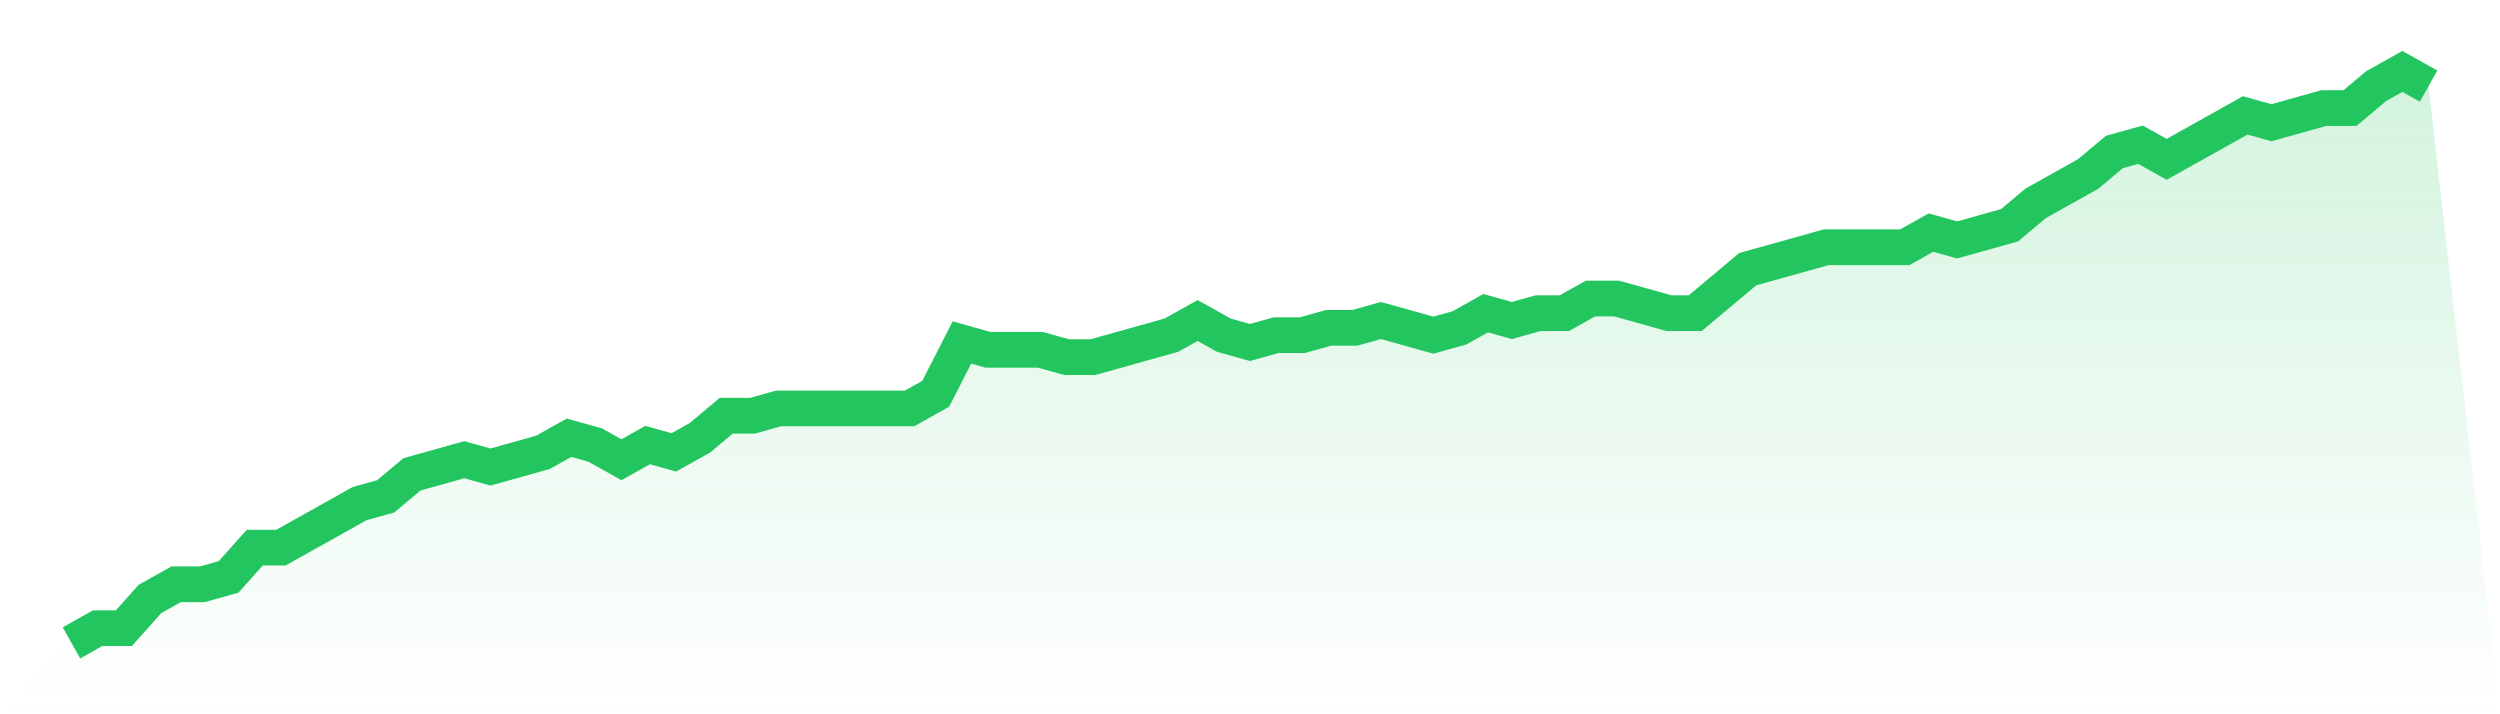
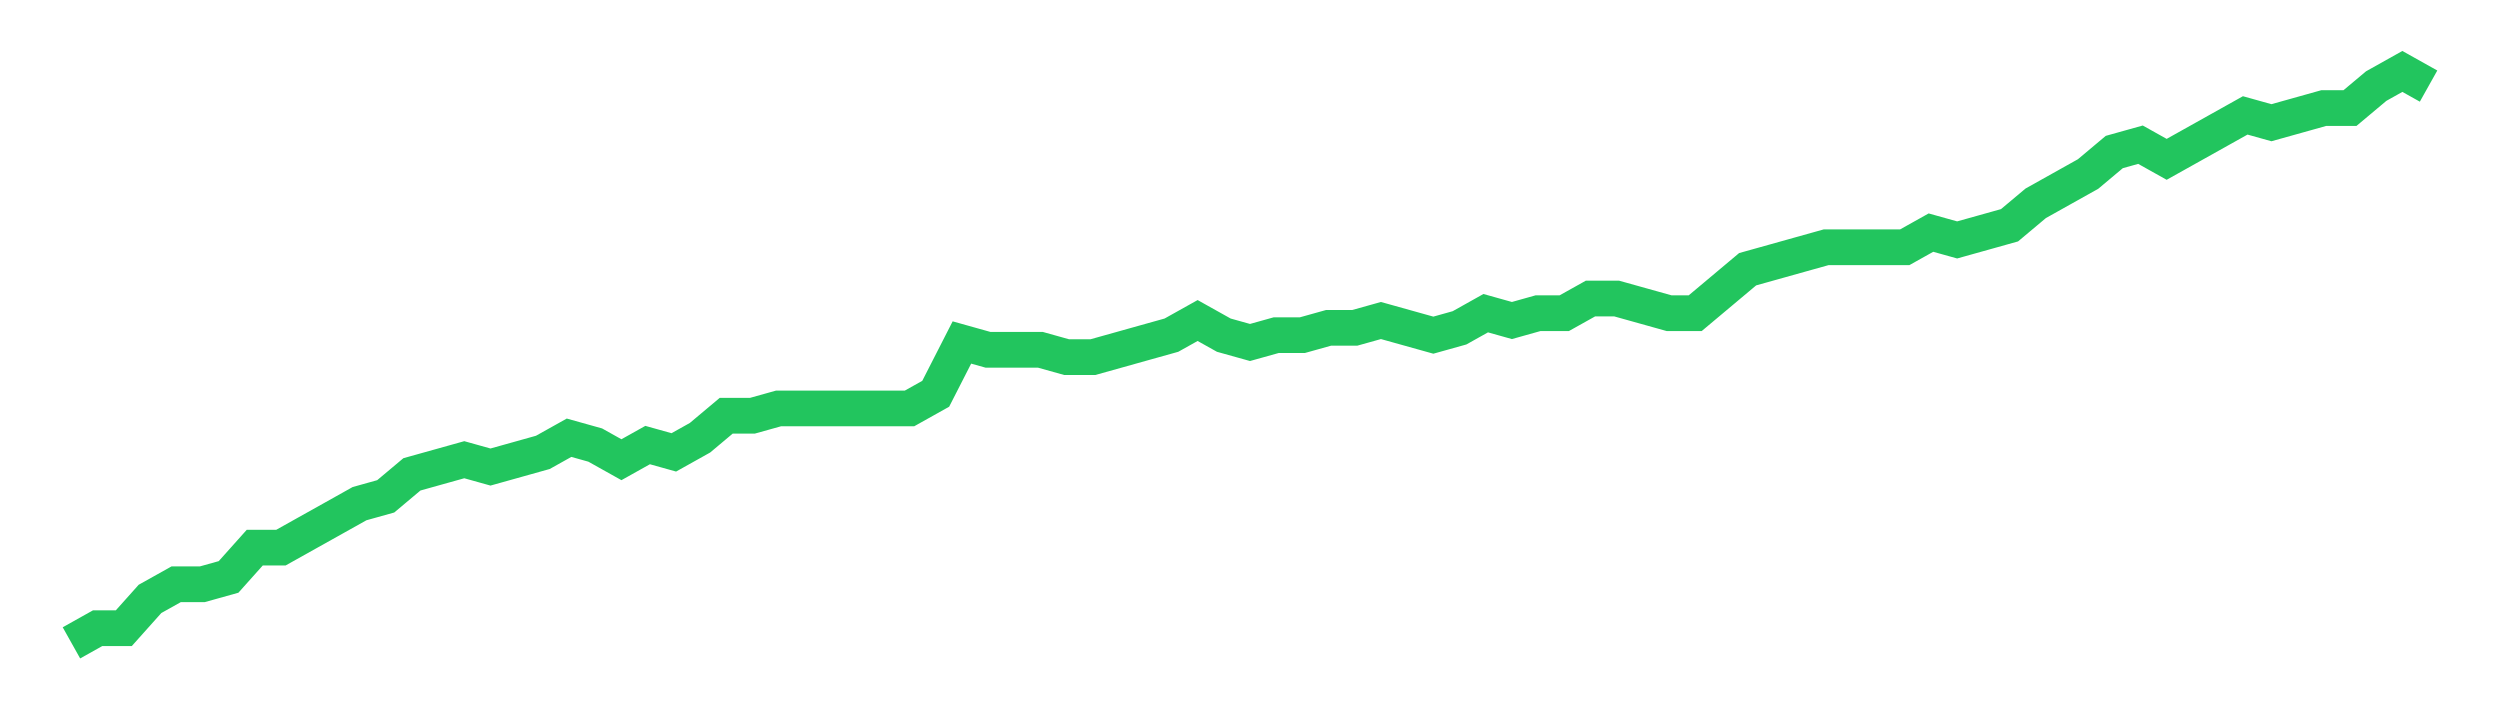
<svg xmlns="http://www.w3.org/2000/svg" viewBox="0 0 140 40">
  <defs>
    <linearGradient id="gradient" x1="0" x2="0" y1="0" y2="1">
      <stop offset="0%" stop-color="#22c55e" stop-opacity="0.2" />
      <stop offset="100%" stop-color="#22c55e" stop-opacity="0" />
    </linearGradient>
  </defs>
-   <path d="M4,36 L4,36 L5.467,35.179 L6.933,35.179 L8.4,33.538 L9.867,32.718 L11.333,32.718 L12.8,32.308 L14.267,30.667 L15.733,30.667 L17.2,29.846 L18.667,29.026 L20.133,28.205 L21.6,27.795 L23.067,26.564 L24.533,26.154 L26,25.744 L27.467,26.154 L28.933,25.744 L30.4,25.333 L31.867,24.513 L33.333,24.923 L34.8,25.744 L36.267,24.923 L37.733,25.333 L39.2,24.513 L40.667,23.282 L42.133,23.282 L43.6,22.872 L45.067,22.872 L46.533,22.872 L48,22.872 L49.467,22.872 L50.933,22.872 L52.4,22.051 L53.867,19.179 L55.333,19.59 L56.8,19.59 L58.267,19.59 L59.733,20 L61.2,20 L62.667,19.59 L64.133,19.179 L65.6,18.769 L67.067,17.949 L68.533,18.769 L70,19.179 L71.467,18.769 L72.933,18.769 L74.4,18.359 L75.867,18.359 L77.333,17.949 L78.8,18.359 L80.267,18.769 L81.733,18.359 L83.2,17.538 L84.667,17.949 L86.133,17.538 L87.6,17.538 L89.067,16.718 L90.533,16.718 L92,17.128 L93.467,17.538 L94.933,17.538 L96.4,16.308 L97.867,15.077 L99.333,14.667 L100.8,14.256 L102.267,13.846 L103.733,13.846 L105.2,13.846 L106.667,13.846 L108.133,13.026 L109.6,13.436 L111.067,13.026 L112.533,12.615 L114,11.385 L115.467,10.564 L116.933,9.744 L118.4,8.513 L119.867,8.103 L121.333,8.923 L122.8,8.103 L124.267,7.282 L125.733,6.462 L127.2,6.872 L128.667,6.462 L130.133,6.051 L131.6,6.051 L133.067,4.821 L134.533,4 L136,4.821 L140,40 L0,40 z" fill="url(#gradient)" />
  <path d="M4,36 L4,36 L5.467,35.179 L6.933,35.179 L8.4,33.538 L9.867,32.718 L11.333,32.718 L12.8,32.308 L14.267,30.667 L15.733,30.667 L17.2,29.846 L18.667,29.026 L20.133,28.205 L21.6,27.795 L23.067,26.564 L24.533,26.154 L26,25.744 L27.467,26.154 L28.933,25.744 L30.4,25.333 L31.867,24.513 L33.333,24.923 L34.8,25.744 L36.267,24.923 L37.733,25.333 L39.2,24.513 L40.667,23.282 L42.133,23.282 L43.6,22.872 L45.067,22.872 L46.533,22.872 L48,22.872 L49.467,22.872 L50.933,22.872 L52.4,22.051 L53.867,19.179 L55.333,19.59 L56.8,19.59 L58.267,19.59 L59.733,20 L61.2,20 L62.667,19.59 L64.133,19.179 L65.6,18.769 L67.067,17.949 L68.533,18.769 L70,19.179 L71.467,18.769 L72.933,18.769 L74.4,18.359 L75.867,18.359 L77.333,17.949 L78.8,18.359 L80.267,18.769 L81.733,18.359 L83.2,17.538 L84.667,17.949 L86.133,17.538 L87.6,17.538 L89.067,16.718 L90.533,16.718 L92,17.128 L93.467,17.538 L94.933,17.538 L96.4,16.308 L97.867,15.077 L99.333,14.667 L100.8,14.256 L102.267,13.846 L103.733,13.846 L105.2,13.846 L106.667,13.846 L108.133,13.026 L109.6,13.436 L111.067,13.026 L112.533,12.615 L114,11.385 L115.467,10.564 L116.933,9.744 L118.4,8.513 L119.867,8.103 L121.333,8.923 L122.8,8.103 L124.267,7.282 L125.733,6.462 L127.2,6.872 L128.667,6.462 L130.133,6.051 L131.6,6.051 L133.067,4.821 L134.533,4 L136,4.821" fill="none" stroke="#22c55e" stroke-width="2" />
</svg>